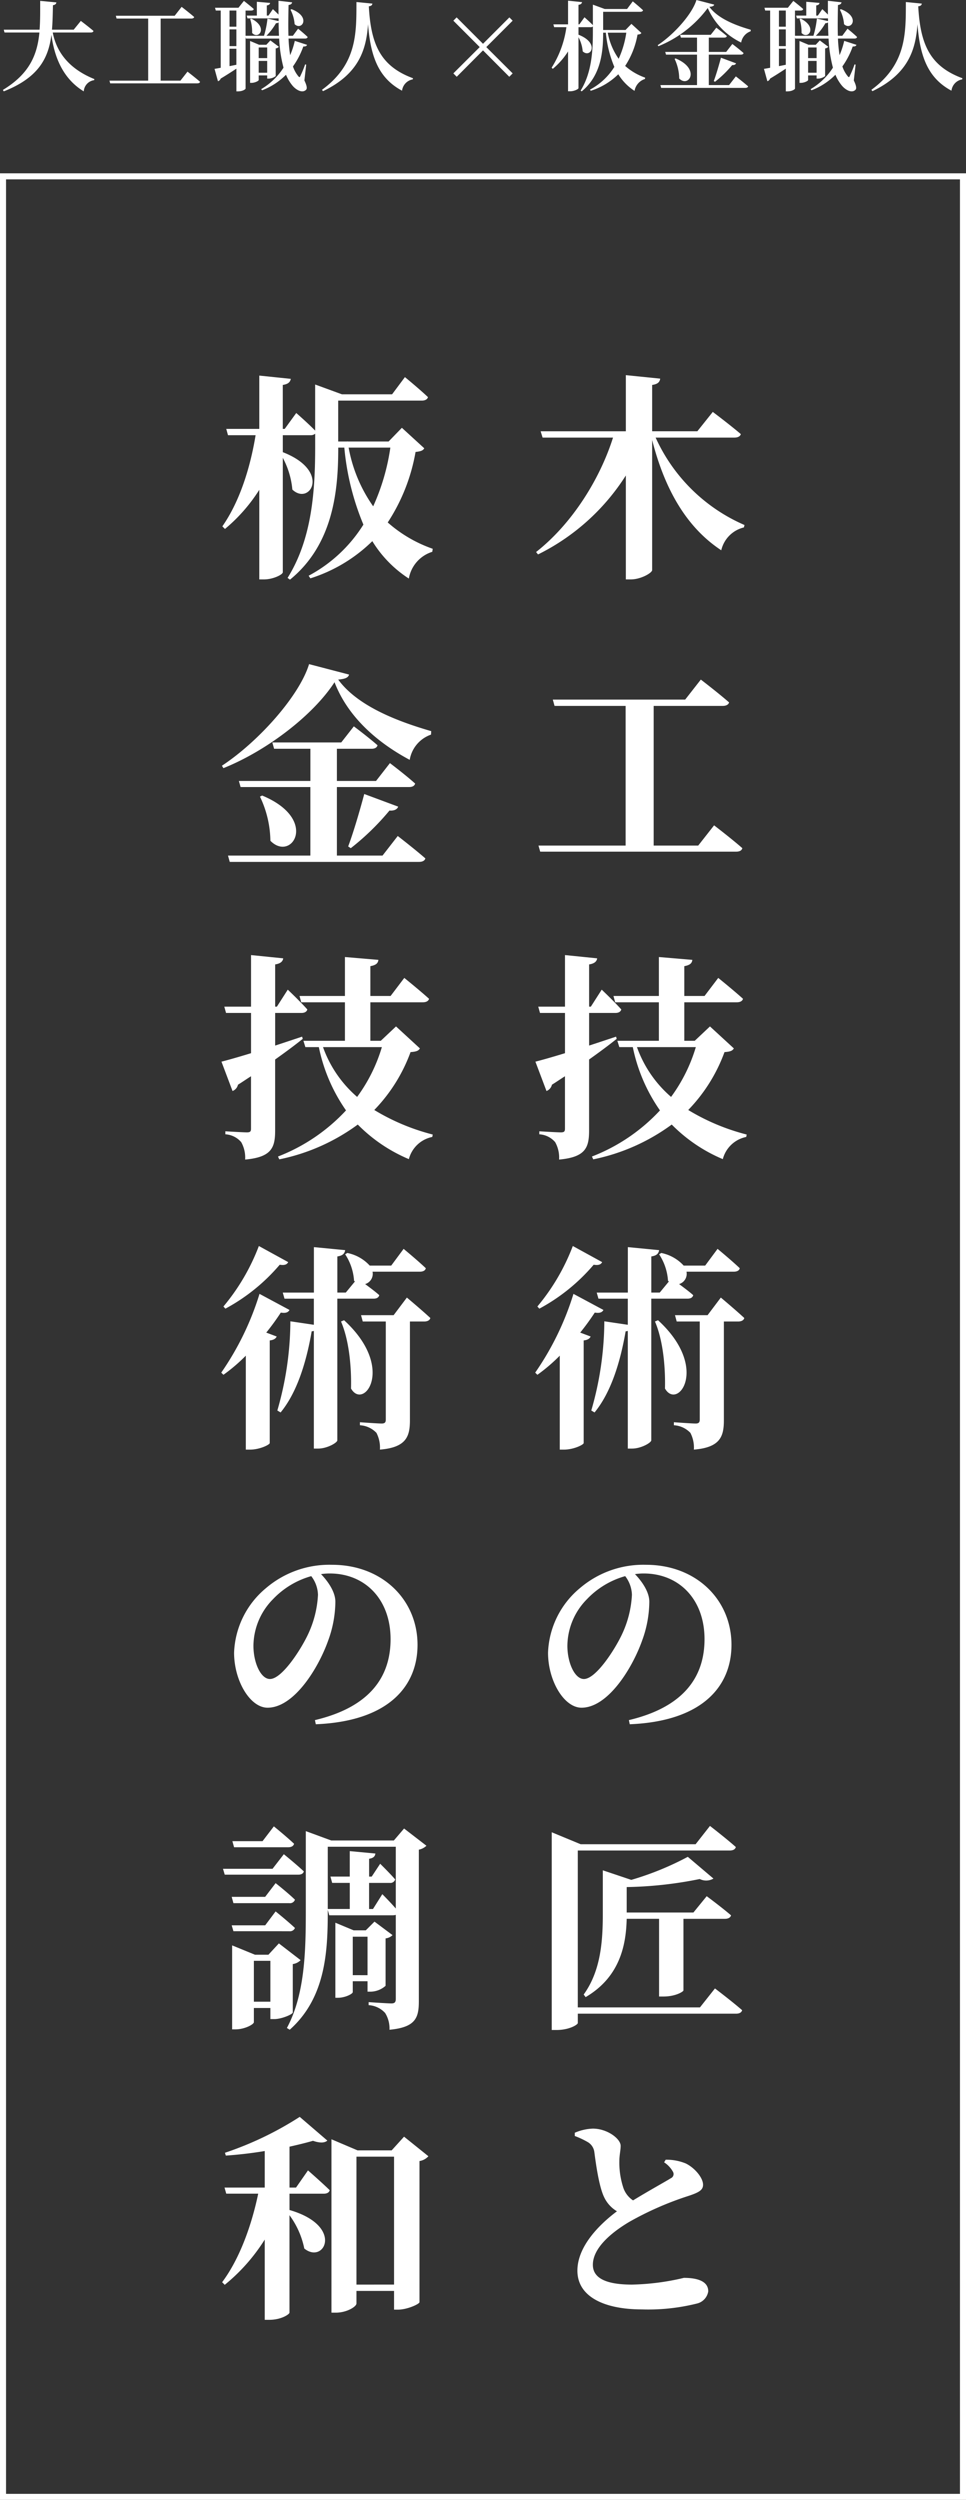
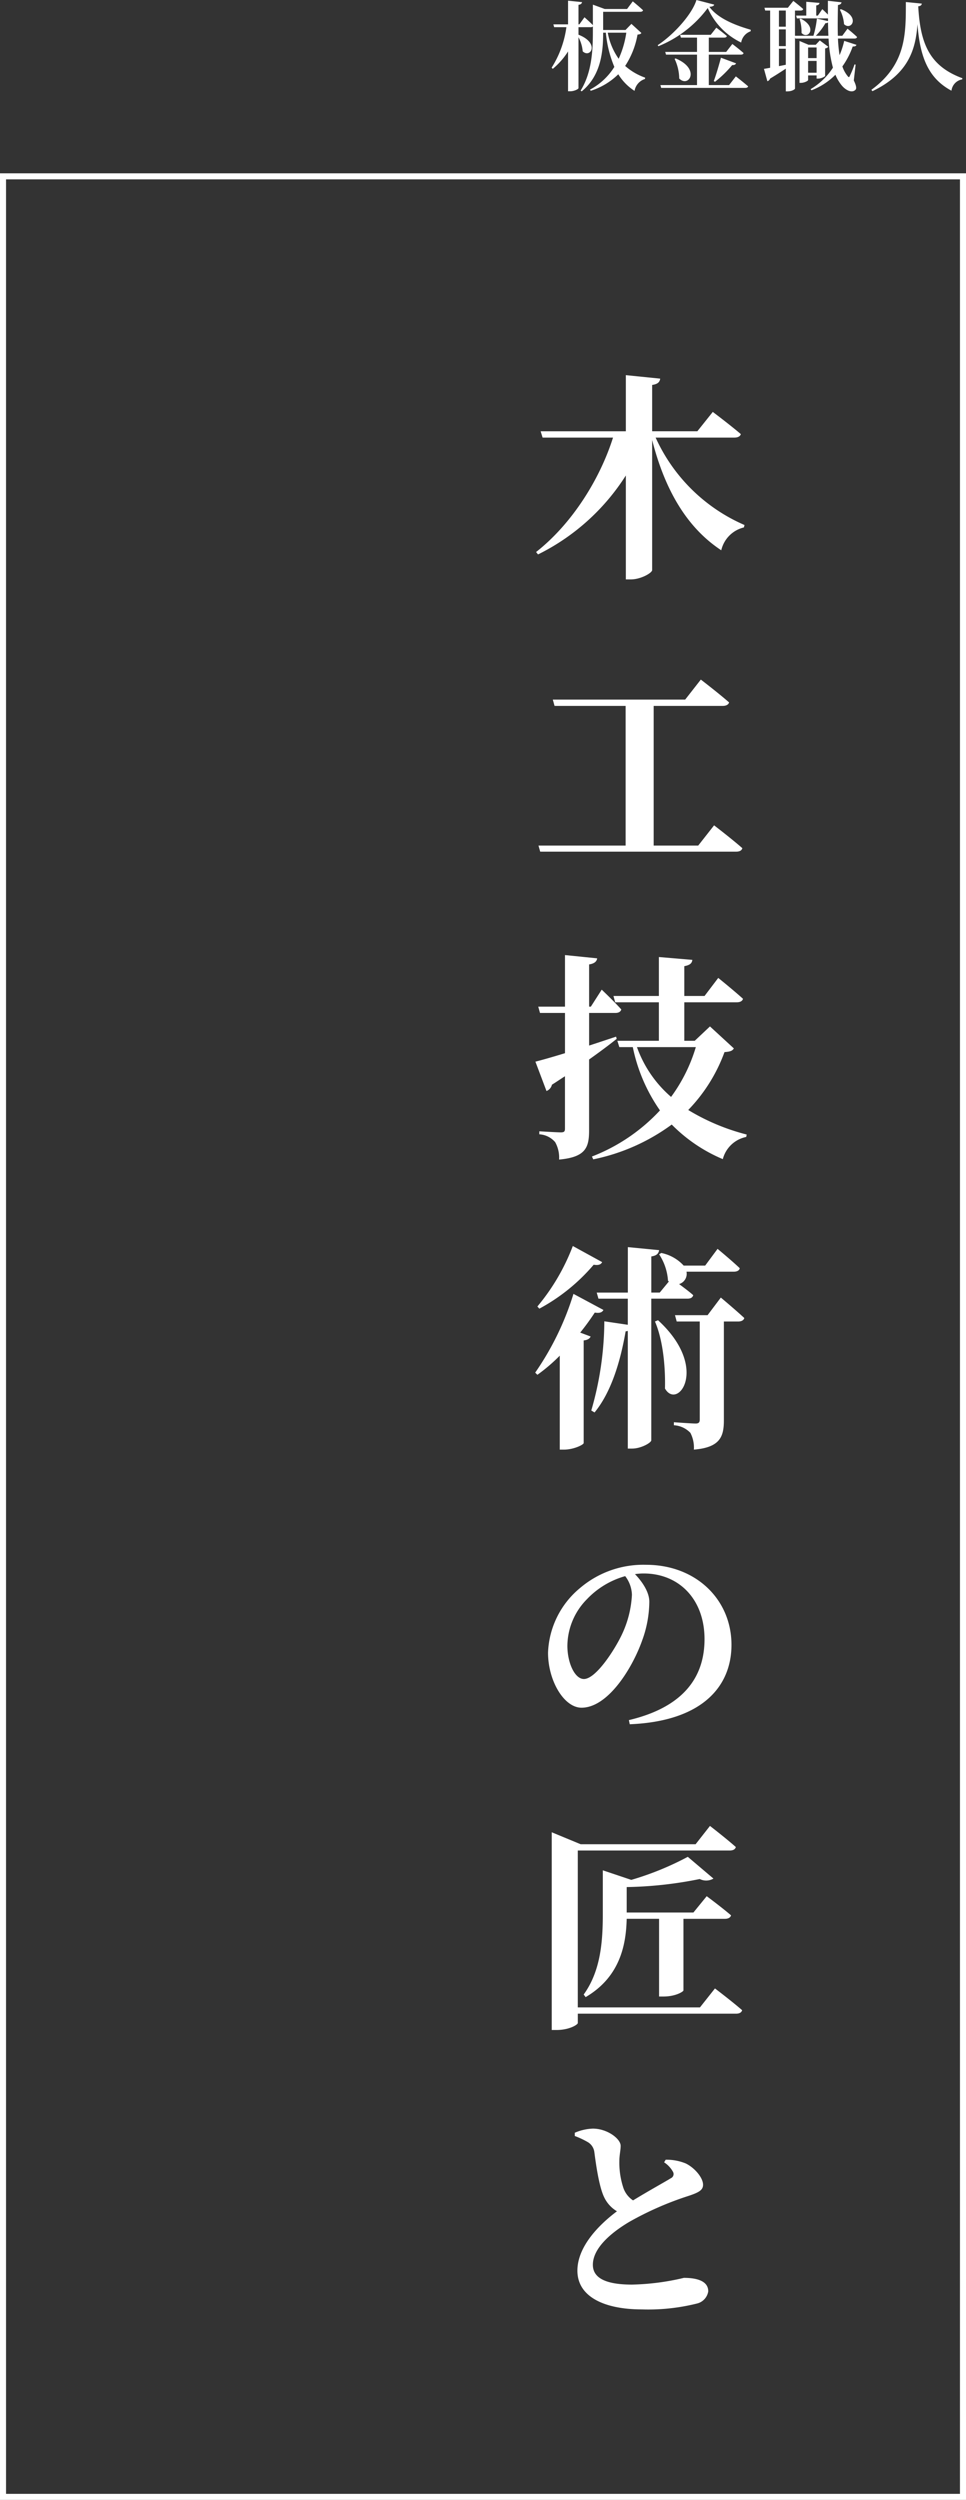
<svg xmlns="http://www.w3.org/2000/svg" width="160" height="413.68" viewBox="0 0 160 413.68">
  <rect x="0" y="0" width="160" height="413.68" fill="#333333" stroke="none" />
  <g id="グループ_7328" data-name="グループ 7328" transform="translate(-1043 1449.68)">
    <g id="グループ_7326" data-name="グループ 7326" transform="translate(403 -1616)">
      <g id="グループ_7207" data-name="グループ 7207" transform="translate(-2 21)">
        <path id="パス_4272" data-name="パス 4272" d="M33.66-20.268c.5,0,.936-.18,1.044-.576-1.764-1.512-4.644-3.672-4.644-3.672l-2.556,3.2H20.016V-28.98c1.008-.144,1.26-.54,1.332-1.044L15.66-30.6v9.288H1.548l.324,1.044H13.536C11.376-13.428,6.768-6.012.792-1.332l.324.4A36.264,36.264,0,0,0,15.66-14V3.2h.828c1.656,0,3.528-1.08,3.528-1.548V-19.872c2.16,8.46,5.868,14.58,11.448,18.252A5.055,5.055,0,0,1,35.208-5.4l.108-.4A28.641,28.641,0,0,1,20.592-20.268ZM27.648,47.244h-7.38V24.132H31.716c.5,0,.936-.18,1.044-.576-1.764-1.548-4.68-3.78-4.68-3.78l-2.592,3.312H3.564l.288,1.044H15.624V47.244H1.188l.288,1.008H33.912c.576,0,.936-.18,1.044-.576-1.764-1.548-4.68-3.78-4.68-3.78ZM14.04,78.864c-1.512.5-3.024,1.008-4.464,1.476v-5.4h4.356c.5,0,.864-.18.972-.576-1.152-1.3-3.24-3.276-3.24-3.276L9.864,73.9H9.576V66.912c.9-.144,1.26-.5,1.332-1.008l-5.328-.54V73.9H1.152L1.44,74.94H5.58V81.6c-2.124.648-3.888,1.152-4.9,1.4l1.836,4.86a1.471,1.471,0,0,0,.9-1.044c.756-.468,1.476-.972,2.16-1.4v8.676c0,.468-.144.612-.684.612-.648,0-3.564-.18-3.564-.18v.5a3.742,3.742,0,0,1,2.628,1.3,5.249,5.249,0,0,1,.648,2.88c4.392-.4,4.968-1.98,4.968-4.824V82.644c1.872-1.332,3.42-2.484,4.572-3.42Zm13.212,1.728a26.8,26.8,0,0,1-4.1,8.244A19.551,19.551,0,0,1,17.5,80.592Zm2.34-3.42-2.52,2.376H25.344V73.176h8.712c.5,0,.9-.18,1.008-.576-1.548-1.4-4.1-3.456-4.1-3.456l-2.268,2.988H25.344V67.2c.972-.18,1.26-.5,1.332-1.044l-5.544-.468v6.444H13.608l.288,1.044h7.236v6.372H14.256l.324,1.044h2.232a28.028,28.028,0,0,0,4.5,10.476A30.276,30.276,0,0,1,10.044,98.7l.216.468a33.1,33.1,0,0,0,13-5.76,26.011,26.011,0,0,0,8.46,5.724A5.037,5.037,0,0,1,35.6,95.46l.072-.4A35.59,35.59,0,0,1,25.992,91,27.141,27.141,0,0,0,32,81.42c.9-.072,1.3-.18,1.548-.612ZM6.876,113.508a34.781,34.781,0,0,1-5.868,10.008l.324.36a31.192,31.192,0,0,0,9-7.272c.864.144,1.224-.072,1.4-.432Zm.108,7.92A47.123,47.123,0,0,1,.648,134.46l.36.36a28.254,28.254,0,0,0,3.708-3.168V147.2h.72c1.548,0,3.2-.792,3.24-1.08V129.132c.684-.072,1.008-.324,1.152-.648L8.1,127.836a39.885,39.885,0,0,0,2.412-3.312c.9.144,1.224-.072,1.44-.432Zm18.9.792c.5,0,.828-.18.936-.576-.684-.612-1.62-1.3-2.34-1.836a1.772,1.772,0,0,0,1.224-2.052h7.848c.5,0,.9-.18.972-.576-1.368-1.3-3.672-3.2-3.672-3.2L28.8,116.748H25.236a6.857,6.857,0,0,0-3.708-2.088l-.36.216a9,9,0,0,1,1.476,4.392l.144.108-1.512,1.836h-1.4v-5.976c.936-.144,1.188-.5,1.3-1.044l-5.184-.5v7.524H10.836l.288,1.008h4.86v4.32l-3.888-.576a53.544,53.544,0,0,1-2.16,14.76l.54.324c2.628-3.2,4.212-8.028,5.148-13.428a1.065,1.065,0,0,0,.36-.072v19.476h.72c1.476,0,3.168-.972,3.168-1.368V122.22Zm-5.4,3.78c1.512,3.528,1.728,8.352,1.656,11.088,2.088,3.672,7.452-3.42-1.152-11.3Zm8.712-1.044H23.8L24.084,126H27.9v16.236c0,.432-.144.648-.684.648-.648,0-3.6-.216-3.6-.216v.5a4.1,4.1,0,0,1,2.736,1.26,5.3,5.3,0,0,1,.576,2.772c4.392-.36,4.968-2.2,4.968-4.86V126h2.376c.5,0,.9-.18,1.008-.576-1.476-1.368-3.888-3.384-3.888-3.384ZM16.668,171.228a17.332,17.332,0,0,1-1.62,6.48c-1.152,2.484-4.32,7.452-6.336,7.452-1.512,0-2.736-2.664-2.736-5.508a11.1,11.1,0,0,1,3.24-7.7,13.925,13.925,0,0,1,6.336-3.816A5.3,5.3,0,0,1,16.668,171.228Zm-.36,21.42c12.1-.5,16.848-6.336,16.848-13.14,0-7.488-5.868-13.248-14.148-13.248a16.169,16.169,0,0,0-10.944,3.852A14.551,14.551,0,0,0,2.772,180.8c0,4.68,2.664,9.108,5.544,9.108,4.392,0,8.424-6.552,10.044-11.124a18.992,18.992,0,0,0,1.188-6.408c0-1.692-1.3-3.456-2.376-4.572a9.694,9.694,0,0,1,1.44-.108c5.832,0,10.08,4.248,10.08,10.872,0,6.228-3.42,11.232-12.528,13.392ZM27.936,239.5H7.7V213.54H32.868c.54,0,.9-.18,1.008-.576-1.62-1.44-4.284-3.492-4.284-3.492L27.216,212.5H8.172l-4.788-1.98V243.24h.792c2.16,0,3.528-.9,3.528-1.152V240.54H33.912c.54,0,.9-.18,1.008-.576-1.692-1.476-4.5-3.6-4.5-3.6Zm-6.048-1.8c2.052,0,3.312-.828,3.312-1.008V224.844h6.876c.5,0,.9-.18,1.008-.576-1.548-1.332-4.032-3.168-4.032-3.168l-2.2,2.7H15.8v-4.212a65.57,65.57,0,0,0,12.1-1.332,2.37,2.37,0,0,0,2.268-.072l-4.248-3.6a48.981,48.981,0,0,1-9.36,3.816l-4.716-1.584v7.128c0,4.32-.252,9.4-3.168,13.428L9,237.8c5.832-3.42,6.7-8.892,6.8-12.96h5.364V237.7ZM22,265.14a4.431,4.431,0,0,1,1.476,1.584.748.748,0,0,1-.36,1.044c-.864.54-3.744,2.124-6.264,3.672a4.083,4.083,0,0,1-1.584-2.016,13.313,13.313,0,0,1-.684-4.536c0-.936.216-1.728.216-2.484,0-1.152-2.2-2.844-4.608-2.844a8.247,8.247,0,0,0-2.988.684v.54a14.035,14.035,0,0,1,2.088.972,2.244,2.244,0,0,1,1.152,1.692c.288,2.232.792,5.688,1.584,7.38a5.39,5.39,0,0,0,2.16,2.412c-2.844,2.124-6.552,5.76-6.552,9.828,0,4.32,4.464,6.408,10.692,6.408a33.23,33.23,0,0,0,9.252-1.008,2.473,2.473,0,0,0,1.728-1.98c0-1.728-1.908-2.232-4.032-2.232a40.406,40.406,0,0,1-8.6,1.116c-4.392,0-6.48-1.116-6.48-3.276,0-2.664,2.808-5.184,6.012-7.092a52.454,52.454,0,0,1,9.864-4.32c1.728-.576,2.376-.972,2.376-1.836,0-1.188-1.44-2.844-2.88-3.528a8.366,8.366,0,0,0-3.312-.612Z" transform="translate(730 238)" fill="#fff" />
-         <path id="パス_4273" data-name="パス 4273" d="M28.656-18.612a35.761,35.761,0,0,1-2.844,9.72,24.386,24.386,0,0,1-4.068-9.72Zm1.908-3.276-2.2,2.268h-6.8v-.036l-.072.036H20.016v-6.768h13.86c.5,0,.9-.18,1.008-.576-1.44-1.368-3.816-3.312-3.816-3.312l-2.124,2.844H20.628L16.2-29.052v7.632c-1.224-1.26-3.132-2.916-3.132-2.916L11.16-21.708h-.324V-28.98c.936-.144,1.224-.5,1.332-1.008l-5.22-.54v8.82H1.476l.288,1.044H6.336C5.436-15.192,3.672-9.648.828-5.58l.432.432a27.681,27.681,0,0,0,5.688-6.48V3.2H7.74c1.476,0,3.1-.792,3.1-1.188V-16.92a13.624,13.624,0,0,1,1.584,5.256c2.88,2.736,6.48-3.06-1.584-6.192v-2.808h4.572a1.1,1.1,0,0,0,.792-.252v2.052c0,7.2-.468,15.264-4.572,21.816l.4.288c7.344-5.976,7.992-15.156,7.992-21.852h1.008A43.088,43.088,0,0,0,24.192-5.868a24,24,0,0,1-9.072,8.46l.288.432a25.66,25.66,0,0,0,10.26-6.156A19.485,19.485,0,0,0,31.716,3.06,5.645,5.645,0,0,1,35.6-1.368l.072-.5a22.339,22.339,0,0,1-7.452-4.356,30.967,30.967,0,0,0,4.608-11.664c.864-.108,1.224-.216,1.44-.612ZM27.36,48.9H19.8V37.56H31.752c.54,0,.9-.18,1.008-.576-1.548-1.4-4.176-3.384-4.176-3.384l-2.3,2.952H19.8V31.224h5.76c.5,0,.864-.18.972-.576-1.512-1.332-3.924-3.132-3.924-3.132L20.52,30.18H9.108L9.4,31.224h6.012v5.328H3.564l.288,1.008H15.408V48.9H1.764l.288,1.044H33.408c.54,0,.936-.18,1.044-.576-1.728-1.512-4.572-3.708-4.572-3.708Zm-20.3-9.756a17.463,17.463,0,0,1,1.728,7.308c3.528,3.6,8.1-3.564-1.368-7.488ZM22.1,47.676a41.5,41.5,0,0,0,6.408-6.228c.792.072,1.3-.216,1.44-.648l-5.616-2.088c-.828,3.1-1.872,6.588-2.664,8.676ZM15.192,17.22C13.608,22.44,6.84,30.036.756,34.032l.252.4c7.092-2.844,14.8-8.676,18.4-14.22C21.636,26,26.532,30.216,31.86,33.06a5.356,5.356,0,0,1,3.528-4.176l.036-.576c-5.472-1.584-12.168-4.1-15.408-8.532,1.188-.108,1.656-.324,1.8-.828ZM14.04,78.864c-1.512.5-3.024,1.008-4.464,1.476v-5.4h4.356c.5,0,.864-.18.972-.576-1.152-1.3-3.24-3.276-3.24-3.276L9.864,73.9H9.576V66.912c.9-.144,1.26-.5,1.332-1.008l-5.328-.54V73.9H1.152L1.44,74.94H5.58V81.6c-2.124.648-3.888,1.152-4.9,1.4l1.836,4.86a1.471,1.471,0,0,0,.9-1.044c.756-.468,1.476-.972,2.16-1.4v8.676c0,.468-.144.612-.684.612-.648,0-3.564-.18-3.564-.18v.5a3.742,3.742,0,0,1,2.628,1.3,5.249,5.249,0,0,1,.648,2.88c4.392-.4,4.968-1.98,4.968-4.824V82.644c1.872-1.332,3.42-2.484,4.572-3.42Zm13.212,1.728a26.8,26.8,0,0,1-4.1,8.244A19.551,19.551,0,0,1,17.5,80.592Zm2.34-3.42-2.52,2.376H25.344V73.176h8.712c.5,0,.9-.18,1.008-.576-1.548-1.4-4.1-3.456-4.1-3.456l-2.268,2.988H25.344V67.2c.972-.18,1.26-.5,1.332-1.044l-5.544-.468v6.444H13.608l.288,1.044h7.236v6.372H14.256l.324,1.044h2.232a28.028,28.028,0,0,0,4.5,10.476A30.276,30.276,0,0,1,10.044,98.7l.216.468a33.1,33.1,0,0,0,13-5.76,26.011,26.011,0,0,0,8.46,5.724A5.037,5.037,0,0,1,35.6,95.46l.072-.4A35.59,35.59,0,0,1,25.992,91,27.141,27.141,0,0,0,32,81.42c.9-.072,1.3-.18,1.548-.612ZM6.876,113.508a34.781,34.781,0,0,1-5.868,10.008l.324.36a31.192,31.192,0,0,0,9-7.272c.864.144,1.224-.072,1.4-.432Zm.108,7.92A47.123,47.123,0,0,1,.648,134.46l.36.36a28.254,28.254,0,0,0,3.708-3.168V147.2h.72c1.548,0,3.2-.792,3.24-1.08V129.132c.684-.072,1.008-.324,1.152-.648L8.1,127.836a39.885,39.885,0,0,0,2.412-3.312c.9.144,1.224-.072,1.44-.432Zm18.9.792c.5,0,.828-.18.936-.576-.684-.612-1.62-1.3-2.34-1.836a1.772,1.772,0,0,0,1.224-2.052h7.848c.5,0,.9-.18.972-.576-1.368-1.3-3.672-3.2-3.672-3.2L28.8,116.748H25.236a6.857,6.857,0,0,0-3.708-2.088l-.36.216a9,9,0,0,1,1.476,4.392l.144.108-1.512,1.836h-1.4v-5.976c.936-.144,1.188-.5,1.3-1.044l-5.184-.5v7.524H10.836l.288,1.008h4.86v4.32l-3.888-.576a53.544,53.544,0,0,1-2.16,14.76l.54.324c2.628-3.2,4.212-8.028,5.148-13.428a1.065,1.065,0,0,0,.36-.072v19.476h.72c1.476,0,3.168-.972,3.168-1.368V122.22Zm-5.4,3.78c1.512,3.528,1.728,8.352,1.656,11.088,2.088,3.672,7.452-3.42-1.152-11.3Zm8.712-1.044H23.8L24.084,126H27.9v16.236c0,.432-.144.648-.684.648-.648,0-3.6-.216-3.6-.216v.5a4.1,4.1,0,0,1,2.736,1.26,5.3,5.3,0,0,1,.576,2.772c4.392-.36,4.968-2.2,4.968-4.86V126h2.376c.5,0,.9-.18,1.008-.576-1.476-1.368-3.888-3.384-3.888-3.384ZM16.668,171.228a17.332,17.332,0,0,1-1.62,6.48c-1.152,2.484-4.32,7.452-6.336,7.452-1.512,0-2.736-2.664-2.736-5.508a11.1,11.1,0,0,1,3.24-7.7,13.925,13.925,0,0,1,6.336-3.816A5.3,5.3,0,0,1,16.668,171.228Zm-.36,21.42c12.1-.5,16.848-6.336,16.848-13.14,0-7.488-5.868-13.248-14.148-13.248a16.169,16.169,0,0,0-10.944,3.852A14.551,14.551,0,0,0,2.772,180.8c0,4.68,2.664,9.108,5.544,9.108,4.392,0,8.424-6.552,10.044-11.124a18.992,18.992,0,0,0,1.188-6.408c0-1.692-1.3-3.456-2.376-4.572a9.694,9.694,0,0,1,1.44-.108c5.832,0,10.08,4.248,10.08,10.872,0,6.228-3.42,11.232-12.528,13.392ZM11.736,213c.5,0,.864-.18.972-.576-1.26-1.188-3.348-2.88-3.348-2.88l-1.872,2.448h-5L2.772,213Zm-2.592,3.564H.936l.288.972h12.2c.432,0,.792-.144.9-.54-1.224-1.152-3.312-2.844-3.312-2.844Zm-6.768,4.644.288,1.044h9.252a.861.861,0,0,0,.936-.576c-1.188-1.152-3.2-2.736-3.2-2.736L7.92,221.208Zm9.54,5.688a.879.879,0,0,0,.936-.54c-1.188-1.116-3.2-2.736-3.2-2.736l-1.728,2.3H2.376l.288.972ZM6.048,238.56v-6.768H8.784v6.768Zm6.444-6.228a2.265,2.265,0,0,0,1.3-.648l-3.6-2.772L8.46,230.784H6.228l-3.78-1.548v13.9h.54c1.548,0,3.06-.828,3.06-1.188V239.6H8.784v1.836h.648c1.224,0,3.024-.792,3.06-1.08Zm9.936,1.836V227.8h2.448v6.372ZM25.38,236.9a3.842,3.842,0,0,0,2.484-.972v-7.848a1.915,1.915,0,0,0,1.152-.54l-2.988-2.232-1.44,1.44H22.572l-3.024-1.26v12.42h.432c1.188,0,2.448-.648,2.448-.936v-1.8h2.448V236.9Zm.4-13.68h-.648V218.9h3.42a.818.818,0,0,0,.9-.576c-.9-1.044-2.484-2.592-2.484-2.592l-1.4,2.124h-.432v-2.952c.72-.108.972-.4,1.044-.864l-4.248-.4v4.212h-3.2l.288,1.044h2.916v4.32H18.288v-10.3H29.556v10.224c-.972-1.116-2.232-2.376-2.232-2.376Zm5.148-13.32-1.692,1.98H18.864l-4.212-1.548v13.1c0,6.768-.144,13.9-3.132,19.476l.468.288c6.084-5.4,6.3-13.32,6.3-19.764v-.072l.252.9H29.088a1.824,1.824,0,0,0,.468-.072v13.9c0,.5-.144.756-.72.756-.684,0-3.78-.216-3.78-.216v.5a4.025,4.025,0,0,1,2.736,1.3,4.838,4.838,0,0,1,.72,2.772c4.284-.4,4.86-1.944,4.86-4.68V213.4a2.565,2.565,0,0,0,1.26-.648ZM13.032,269.316h-1.08v-6.768c1.44-.324,2.772-.648,3.888-.972,1.152.4,1.944.36,2.376-.036l-4.572-3.924a55.219,55.219,0,0,1-12.384,5.94l.144.468c2.088-.144,4.32-.4,6.444-.756v6.048H1.188l.288,1.008H6.768c-1.08,5.184-3.06,10.764-5.976,14.652l.432.432a30.484,30.484,0,0,0,6.624-7.488V291.2H8.6c2.016,0,3.348-.936,3.348-1.188V273.888A13.964,13.964,0,0,1,14.4,279.4c3.312,2.7,6.66-3.744-2.448-6.372v-2.7H17.64c.5,0,.864-.18.972-.576-1.332-1.3-3.6-3.276-3.6-3.276ZM23.04,285.372V264.2h6.228v21.168Zm7.884-24.48-2.052,2.268H23.22l-4.32-1.836v28.692h.72c1.836,0,3.42-1.008,3.42-1.512v-2.088h6.228v3.1h.648c1.512,0,3.492-.9,3.564-1.224V264.924a2.483,2.483,0,0,0,1.476-.792Z" transform="translate(678 238)" fill="#fff" />
      </g>
      <g id="長方形_22999" data-name="長方形 22999" transform="translate(640 195)" fill="none" stroke="#fff" stroke-width="1">
-         <rect width="160" height="385" stroke="none" />
        <rect x="0.5" y="0.5" width="159" height="384" fill="none" />
      </g>
    </g>
    <g id="グループ_7327" data-name="グループ 7327" transform="translate(403 -1616)">
-       <path id="パス_4274" data-name="パス 4274" d="M15.024-8.3c.24,0,.416-.08.464-.256-.8-.688-2.1-1.664-2.1-1.664L12.208-8.768h-3.6c.112-1.3.128-2.656.16-4.048.384-.064.528-.224.576-.464l-2.688-.256c0,1.664.016,3.264-.1,4.768H.624L.752-8.3H6.528C6.176-4.656,4.928-1.488.48,1.2l.144.24C6.432-.848,8.032-4.112,8.512-7.92c.432,3.2,1.632,7.088,5.36,9.36A2,2,0,0,1,15.6-.416l.032-.176C11.152-2.4,9.3-5.344,8.736-8.3ZM29.888-.336h-3.28V-10.608H31.7c.224,0,.416-.08.464-.256-.784-.688-2.08-1.68-2.08-1.68l-1.152,1.472H19.184l.128.464h5.232V-.336H18.128l.128.448H32.672c.256,0,.416-.08.464-.256-.784-.688-2.08-1.68-2.08-1.68ZM48.112-12.08a6.238,6.238,0,0,1,.688,2.4c1.184,1.152,2.784-1.216-.512-2.48ZM44.256-5.824v1.76H42.848v-1.76ZM42.848-1.648V-3.6h1.408v1.952Zm1.408.448v.528h.224a1.962,1.962,0,0,0,1.184-.416V-5.664a.86.86,0,0,0,.528-.272L44.784-6.992l-.672.72h-1.2L41.424-6.9V.032h.224c.592,0,1.2-.336,1.2-.464V-1.2Zm-.128-6.56a9.963,9.963,0,0,0,1.584-2.08.662.662,0,0,0,.432-.128c.016.768.032,1.5.064,2.208ZM38.016-2.736v-2.88h1.136V-2.96Zm1.136-9.2v2.672H38.016v-2.672Zm-1.136,3.12h1.136v2.768H38.016ZM50.528-7.3c.224,0,.384-.08.432-.256-.592-.576-1.584-1.376-1.584-1.376L48.512-7.76h-.736c-.048-1.568-.016-3.3.016-5.088.416-.064.56-.24.592-.448l-2.256-.256v2.288c-.432-.448-.928-.9-.928-.9L44.464-11.1h-.272v-1.68c.4-.064.512-.208.544-.416l-2.192-.192V-11.1h-1.68l.128.464h5.152v.448l-1.84-.416a15.243,15.243,0,0,1-.576,2.848H40.672v-4.176H41.6c.224,0,.4-.08.432-.256-.624-.56-1.632-1.344-1.632-1.344L39.5-12.4H35.616l.128.464h.816v9.472c-.432.08-.784.144-1.024.176L36.1-.24a.668.668,0,0,0,.448-.432c1.04-.624,1.9-1.184,2.608-1.648V1.44h.256c.784,0,1.264-.352,1.264-.464V-7.536l.064.24h5.5a22.813,22.813,0,0,0,.72,4.816,11.086,11.086,0,0,1-3.7,3.552l.144.192a11.146,11.146,0,0,0,3.968-2.576A6.892,6.892,0,0,0,48.464.512c.512.608,1.552,1.3,2.208.688.24-.208.16-.7-.256-1.568l.3-2.624-.176-.032a16.451,16.451,0,0,1-.768,1.872c-.112.288-.192.3-.368.08a5.027,5.027,0,0,1-.88-1.616,13.227,13.227,0,0,0,1.712-3.3c.4.016.544-.08.624-.272l-2.032-.656a13.6,13.6,0,0,1-.768,2.368A22.892,22.892,0,0,1,47.792-7.3ZM41.44-10.528a6.982,6.982,0,0,1,.32,2.3c1.056,1.184,2.736-.912-.128-2.368Zm17.6-2.816c-.016,5.088.144,10.256-5.712,14.528l.176.224C59.52-1.472,60.672-5.568,60.96-9.68c.4,5.1,1.6,8.864,5.632,11.008A2.159,2.159,0,0,1,68.368-.544L68.4-.736c-5.472-2.016-6.976-5.744-7.312-11.9.416-.048.56-.208.592-.448Z" transform="translate(640 180)" fill="#fff" />
      <path id="パス_4275" data-name="パス 4275" d="M12.736-8.272a15.894,15.894,0,0,1-1.264,4.32,10.838,10.838,0,0,1-1.808-4.32Zm.848-1.456L12.608-8.72H9.584v-.016l-.032.016H8.9v-3.008h6.16c.224,0,.4-.08.448-.256-.64-.608-1.7-1.472-1.7-1.472l-.944,1.264h-3.7L7.2-12.912V-9.52c-.544-.56-1.392-1.3-1.392-1.3L4.96-9.648H4.816V-12.88c.416-.064.544-.224.592-.448l-2.32-.24v3.92H.656l.128.464H2.816A16.732,16.732,0,0,1,.368-2.48l.192.192a12.3,12.3,0,0,0,2.528-2.88V1.424H3.44c.656,0,1.376-.352,1.376-.528V-7.52a6.055,6.055,0,0,1,.7,2.336c1.28,1.216,2.88-1.36-.7-2.752V-9.184H6.848A.491.491,0,0,0,7.2-9.3v.912c0,3.2-.208,6.784-2.032,9.7l.176.128C8.608-1.216,8.9-5.3,8.9-8.272h.448a19.15,19.15,0,0,0,1.408,5.664A10.666,10.666,0,0,1,6.72,1.152l.128.192a11.4,11.4,0,0,0,4.56-2.736A8.66,8.66,0,0,0,14.1,1.36,2.509,2.509,0,0,1,15.824-.608l.032-.224a9.929,9.929,0,0,1-3.312-1.936,13.763,13.763,0,0,0,2.048-5.184c.384-.048.544-.1.64-.272ZM29.76.4H26.4V-4.64h5.312c.24,0,.4-.08.448-.256C31.472-5.52,30.3-6.4,30.3-6.4L29.28-5.088H26.4V-7.456h2.56c.224,0,.384-.08.432-.256C28.72-8.3,27.648-9.1,27.648-9.1L26.72-7.92H21.648l.128.464h2.672v2.368H19.184l.128.448h5.136V.4H18.384l.128.464H32.448c.24,0,.416-.08.464-.256C32.144-.064,30.88-1.04,30.88-1.04ZM20.736-3.936A7.761,7.761,0,0,1,21.5-.688c1.568,1.6,3.6-1.584-.608-3.328ZM27.424-.144a18.442,18.442,0,0,0,2.848-2.768c.352.032.576-.1.64-.288l-2.5-.928c-.368,1.376-.832,2.928-1.184,3.856ZM24.352-13.68c-.7,2.32-3.712,5.7-6.416,7.472l.112.176a19.082,19.082,0,0,0,8.176-6.32A11.45,11.45,0,0,0,31.76-6.64,2.38,2.38,0,0,1,33.328-8.5l.016-.256c-2.432-.7-5.408-1.824-6.848-3.792.528-.048.736-.144.8-.368Zm23.76,1.6a6.238,6.238,0,0,1,.688,2.4c1.184,1.152,2.784-1.216-.512-2.48ZM44.256-5.824v1.76H42.848v-1.76ZM42.848-1.648V-3.6h1.408v1.952Zm1.408.448v.528h.224a1.962,1.962,0,0,0,1.184-.416V-5.664a.86.86,0,0,0,.528-.272L44.784-6.992l-.672.72h-1.2L41.424-6.9V.032h.224c.592,0,1.2-.336,1.2-.464V-1.2Zm-.128-6.56a9.963,9.963,0,0,0,1.584-2.08.662.662,0,0,0,.432-.128c.016.768.032,1.5.064,2.208ZM38.016-2.736v-2.88h1.136V-2.96Zm1.136-9.2v2.672H38.016v-2.672Zm-1.136,3.12h1.136v2.768H38.016ZM50.528-7.3c.224,0,.384-.08.432-.256-.592-.576-1.584-1.376-1.584-1.376L48.512-7.76h-.736c-.048-1.568-.016-3.3.016-5.088.416-.064.56-.24.592-.448l-2.256-.256v2.288c-.432-.448-.928-.9-.928-.9L44.464-11.1h-.272v-1.68c.4-.064.512-.208.544-.416l-2.192-.192V-11.1h-1.68l.128.464h5.152v.448l-1.84-.416a15.243,15.243,0,0,1-.576,2.848H40.672v-4.176H41.6c.224,0,.4-.08.432-.256-.624-.56-1.632-1.344-1.632-1.344L39.5-12.4H35.616l.128.464h.816v9.472c-.432.08-.784.144-1.024.176L36.1-.24a.668.668,0,0,0,.448-.432c1.04-.624,1.9-1.184,2.608-1.648V1.44h.256c.784,0,1.264-.352,1.264-.464V-7.536l.064.24h5.5a22.813,22.813,0,0,0,.72,4.816,11.086,11.086,0,0,1-3.7,3.552l.144.192a11.146,11.146,0,0,0,3.968-2.576A6.892,6.892,0,0,0,48.464.512c.512.608,1.552,1.3,2.208.688.24-.208.16-.7-.256-1.568l.3-2.624-.176-.032a16.451,16.451,0,0,1-.768,1.872c-.112.288-.192.3-.368.08a5.027,5.027,0,0,1-.88-1.616,13.227,13.227,0,0,0,1.712-3.3c.4.016.544-.08.624-.272l-2.032-.656a13.6,13.6,0,0,1-.768,2.368A22.892,22.892,0,0,1,47.792-7.3ZM41.44-10.528a6.982,6.982,0,0,1,.32,2.3c1.056,1.184,2.736-.912-.128-2.368Zm17.6-2.816c-.016,5.088.144,10.256-5.712,14.528l.176.224C59.52-1.472,60.672-5.568,60.96-9.68c.4,5.1,1.6,8.864,5.632,11.008A2.159,2.159,0,0,1,68.368-.544L68.4-.736c-5.472-2.016-6.976-5.744-7.312-11.9.416-.048.56-.208.592-.448Z" transform="translate(731 180)" fill="#fff" />
-       <path id="パス_4276" data-name="パス 4276" d="M8-5.344,12.352-.976l.56-.56L8.544-5.888l4.368-4.368-.544-.544L8-6.432,3.632-10.8l-.544.544L7.456-5.888,3.088-1.536l.56.56Z" transform="translate(712 180)" fill="#fff" />
    </g>
  </g>
</svg>